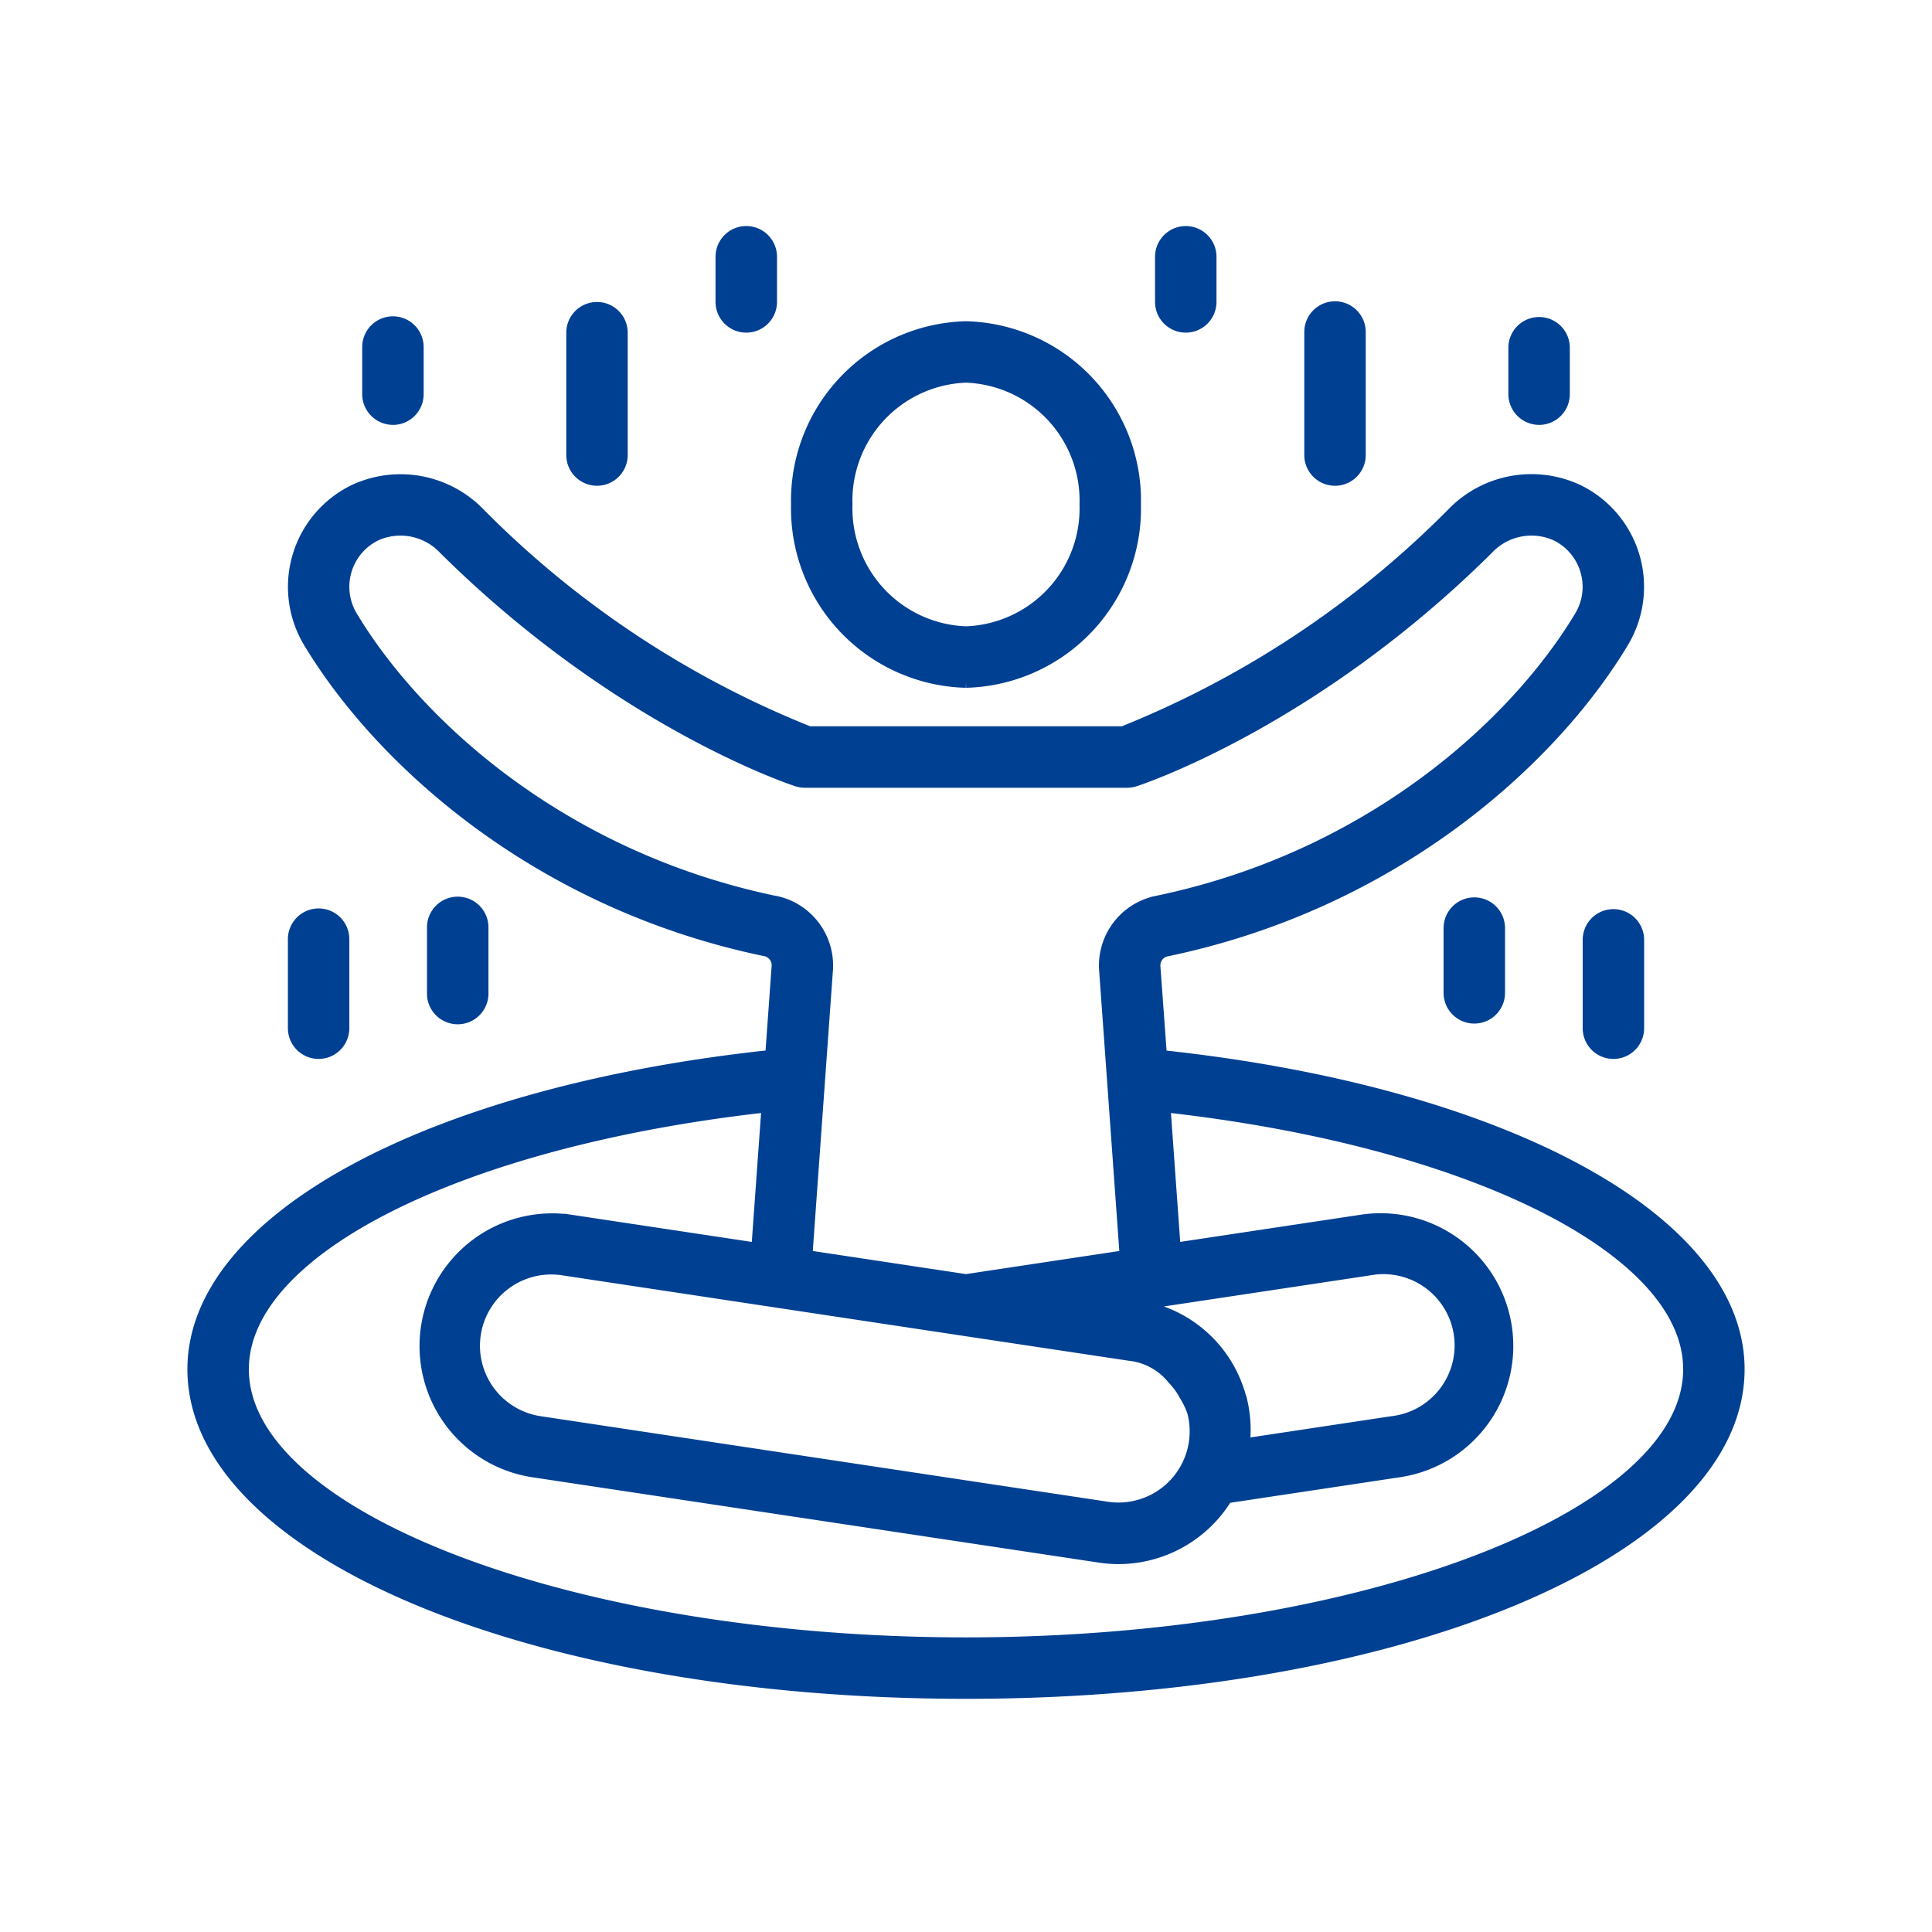
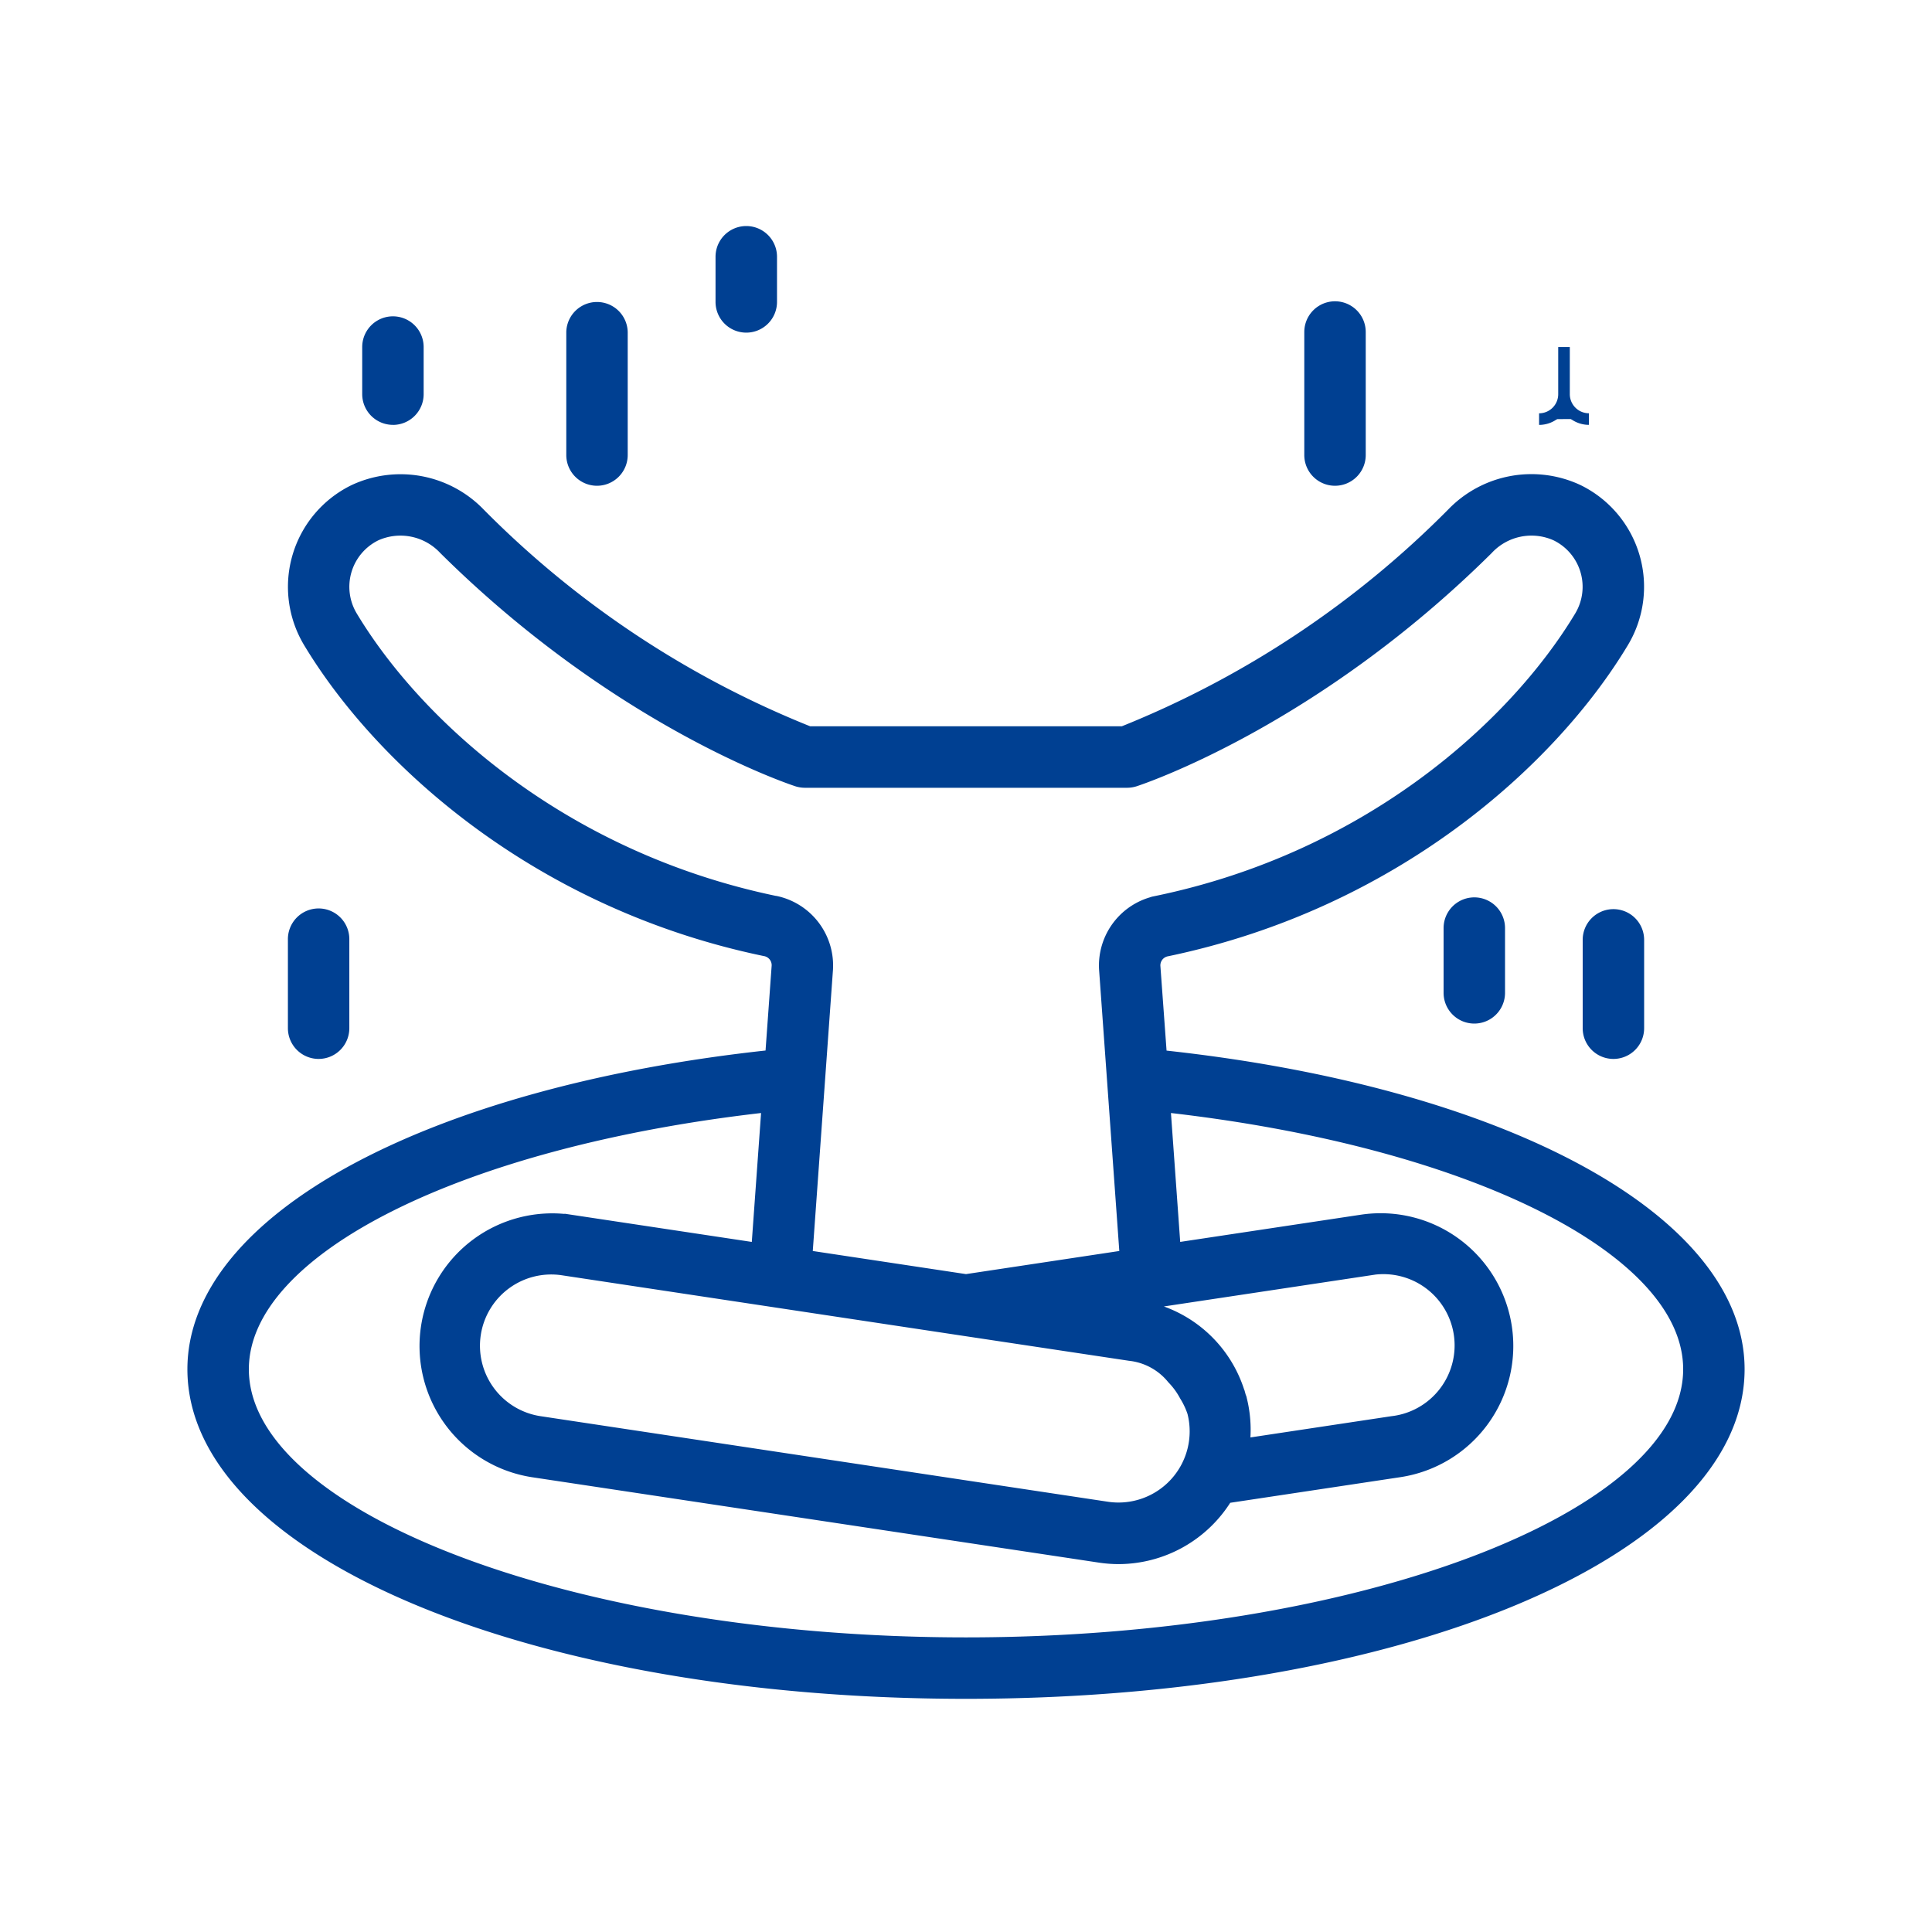
<svg xmlns="http://www.w3.org/2000/svg" width="100" height="100" viewBox="0 0 100 100">
  <path data-name="사각형 14305" style="fill:none" d="M0 0h100v100H0z" />
  <g data-name="그룹 19938">
-     <path data-name="패스 19836" d="M40 23.3a8.989 8.989 0 0 0 8.756-9.187A8.989 8.989 0 0 0 40 4.927a8.989 8.989 0 0 0-8.756 9.186A8.989 8.989 0 0 0 40 23.3m0-15.793a6.408 6.408 0 0 1 6.176 6.606A6.408 6.408 0 0 1 40 20.718a6.41 6.41 0 0 1-6.176-6.605A6.41 6.41 0 0 1 40 7.507" style="fill:#004092;stroke:#004092;stroke-width:.6px" transform="translate(10 12)" />
    <path data-name="패스 19837" d="M50.1 42.651 49.761 38a.78.78 0 0 1 .65-.8C62.2 34.741 70.33 27.345 74 21.24a5.56 5.56 0 0 0-2.318-7.86 5.682 5.682 0 0 0-6.507 1.2 50.405 50.405 0 0 1-17.052 11.313H31.877a50.206 50.206 0 0 1-17.055-11.308 5.682 5.682 0 0 0-6.506-1.2A5.558 5.558 0 0 0 6 21.241c3.672 6.1 11.8 13.5 23.591 15.95a.779.779 0 0 1 .65.8l-.335 4.655C12.249 44.527 0 51.122 0 58.871c0 9.4 17.57 16.76 40 16.76s40-7.362 40-16.76c0-7.749-12.248-14.345-29.9-16.22m4.137 17.755c-.014-.056-.041-.106-.056-.161a6.482 6.482 0 0 0-5.309-4.658l-.206-.031 12.2-1.838a3.988 3.988 0 1 1 1.186 7.882l-7.63 1.15c.007-.058-.018-.113-.014-.171a6.513 6.513 0 0 0-.175-2.178m-22.144-4.733 7.718 1.164 8.674 1.305a3.32 3.32 0 0 1 2.219 1.214 3.875 3.875 0 0 1 .643.882 4.046 4.046 0 0 1 .411.871 3.985 3.985 0 0 1-4.459 4.922L17.948 61.6a3.988 3.988 0 1 1 1.188-7.887zm-1.975-21C19.136 32.384 11.6 25.548 8.21 19.911a2.979 2.979 0 0 1 1.259-4.222 3.111 3.111 0 0 1 3.537.729c8.971 8.889 17.876 11.87 18.251 11.993a1.344 1.344 0 0 0 .4.064h16.685a1.352 1.352 0 0 0 .4-.064c.374-.123 9.28-3.1 18.251-11.993a3.1 3.1 0 0 1 3.537-.727 2.977 2.977 0 0 1 1.258 4.22c-3.391 5.637-10.926 12.473-21.9 14.753a3.378 3.378 0 0 0-2.7 3.517l1.066 14.826L40 54.251l-8.25-1.244 1.065-14.826a3.379 3.379 0 0 0-2.7-3.517M40 73.051c-20.283 0-37.419-6.493-37.419-14.18 0-6.224 11.33-11.844 27.137-13.6l-.529 7.356-9.668-1.457a6.569 6.569 0 0 0-1.958 12.991l29.346 4.421a6.652 6.652 0 0 0 .993.076 6.579 6.579 0 0 0 5.593-3.15l8.944-1.347a6.569 6.569 0 0 0-1.96-12.991l-9.668 1.456-.528-7.355c15.807 1.76 27.137 7.38 27.137 13.6 0 7.687-17.137 14.18-37.42 14.18" style="fill:#004092;stroke:#004092;stroke-width:.6px" transform="translate(10 12)" />
    <path data-name="패스 19838" d="M73.51 35.357a1.29 1.29 0 0 0-1.29 1.291v4.572a1.29 1.29 0 0 0 2.58 0v-4.572a1.289 1.289 0 0 0-1.29-1.291" style="fill:#004092;stroke:#004092;stroke-width:.6px" transform="translate(10 12)" />
    <path data-name="패스 19839" d="M65.02 36.038v3.352a1.29 1.29 0 1 0 2.58 0v-3.352a1.29 1.29 0 1 0-2.58 0" style="fill:#004092;stroke:#004092;stroke-width:.6px" transform="translate(10 12)" />
    <path data-name="패스 19840" d="M59.1 12.843a1.291 1.291 0 0 0 1.29-1.291V5.185a1.29 1.29 0 0 0-2.58 0v6.367a1.29 1.29 0 0 0 1.29 1.291" style="fill:#004092;stroke:#004092;stroke-width:.6px" transform="translate(10 12)" />
-     <path data-name="패스 19841" d="M69.663 9.693a1.291 1.291 0 0 0 1.29-1.293V5.963a1.29 1.29 0 0 0-2.579 0V8.4a1.291 1.291 0 0 0 1.289 1.291" style="fill:#004092;stroke:#004092;stroke-width:.6px" transform="translate(10 12)" />
-     <path data-name="패스 19842" d="M51.375 4.917a1.29 1.29 0 0 0 1.29-1.291V1.291a1.29 1.29 0 1 0-2.58 0v2.335a1.29 1.29 0 0 0 1.29 1.291" style="fill:#004092;stroke:#004092;stroke-width:.6px" transform="translate(10 12)" />
+     <path data-name="패스 19841" d="M69.663 9.693a1.291 1.291 0 0 0 1.29-1.293V5.963V8.4a1.291 1.291 0 0 0 1.289 1.291" style="fill:#004092;stroke:#004092;stroke-width:.6px" transform="translate(10 12)" />
    <path data-name="패스 19843" d="M6.492 42.51a1.291 1.291 0 0 0 1.289-1.291v-4.572a1.29 1.29 0 1 0-2.579 0v4.572a1.291 1.291 0 0 0 1.29 1.291" style="fill:#004092;stroke:#004092;stroke-width:.6px" transform="translate(10 12)" />
-     <path data-name="패스 19844" d="M14.982 39.39v-3.352a1.291 1.291 0 1 0-2.581 0v3.352a1.291 1.291 0 1 0 2.581 0" style="fill:#004092;stroke:#004092;stroke-width:.6px" transform="translate(10 12)" />
    <path data-name="패스 19845" d="M20.9 12.843a1.291 1.291 0 0 0 1.29-1.291V5.185a1.29 1.29 0 0 0-2.579 0v6.367a1.291 1.291 0 0 0 1.289 1.291" style="fill:#004092;stroke:#004092;stroke-width:.6px" transform="translate(10 12)" />
    <path data-name="패스 19846" d="M10.339 9.693A1.291 1.291 0 0 0 11.628 8.4V5.963a1.29 1.29 0 0 0-2.58 0V8.4a1.292 1.292 0 0 0 1.291 1.291" style="fill:#004092;stroke:#004092;stroke-width:.6px" transform="translate(10 12)" />
    <path data-name="패스 19847" d="M28.627 4.917a1.291 1.291 0 0 0 1.291-1.291V1.291a1.291 1.291 0 1 0-2.582 0v2.335a1.29 1.29 0 0 0 1.291 1.291" style="fill:#004092;stroke:#004092;stroke-width:.6px" transform="translate(10 12)" />
  </g>
</svg>